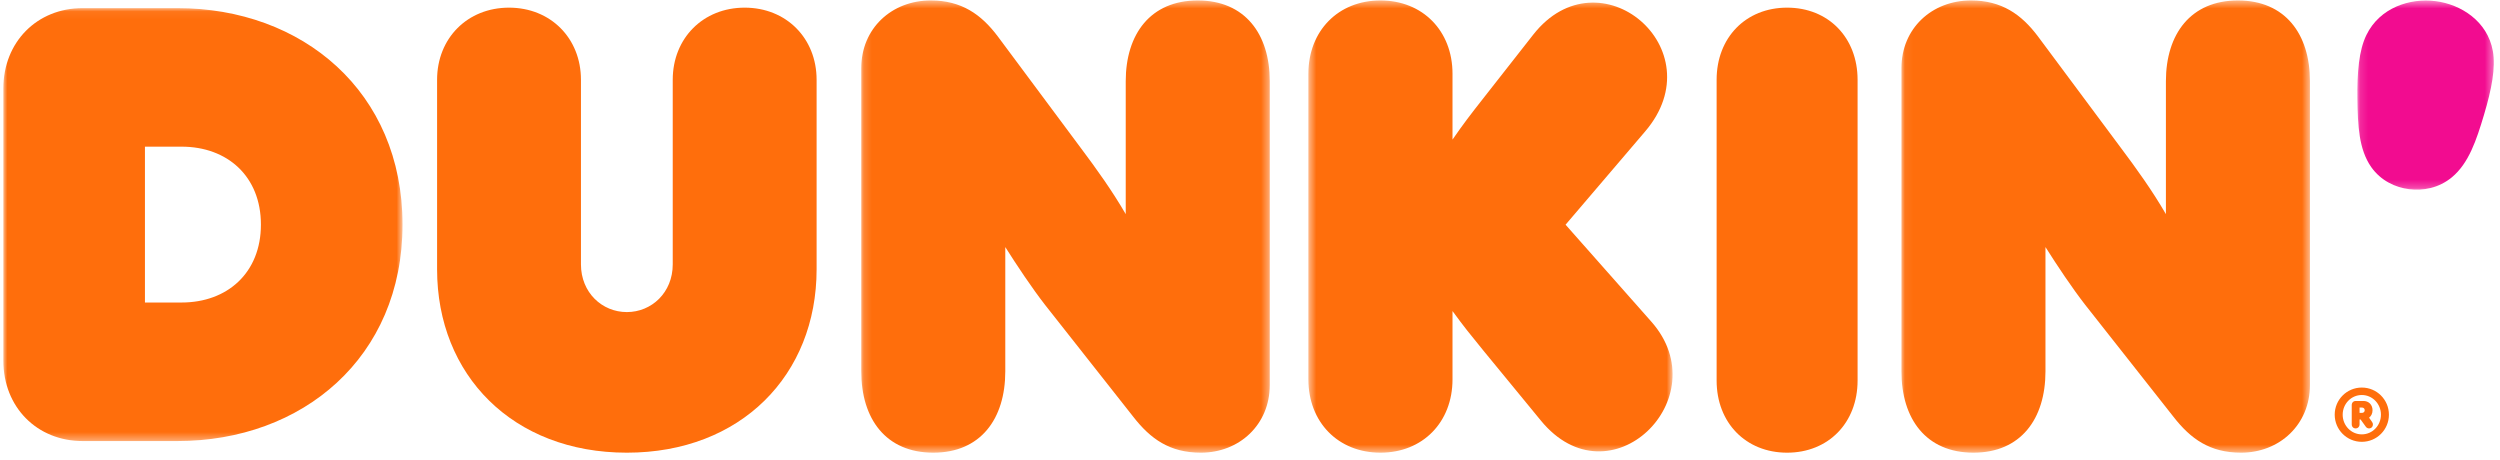
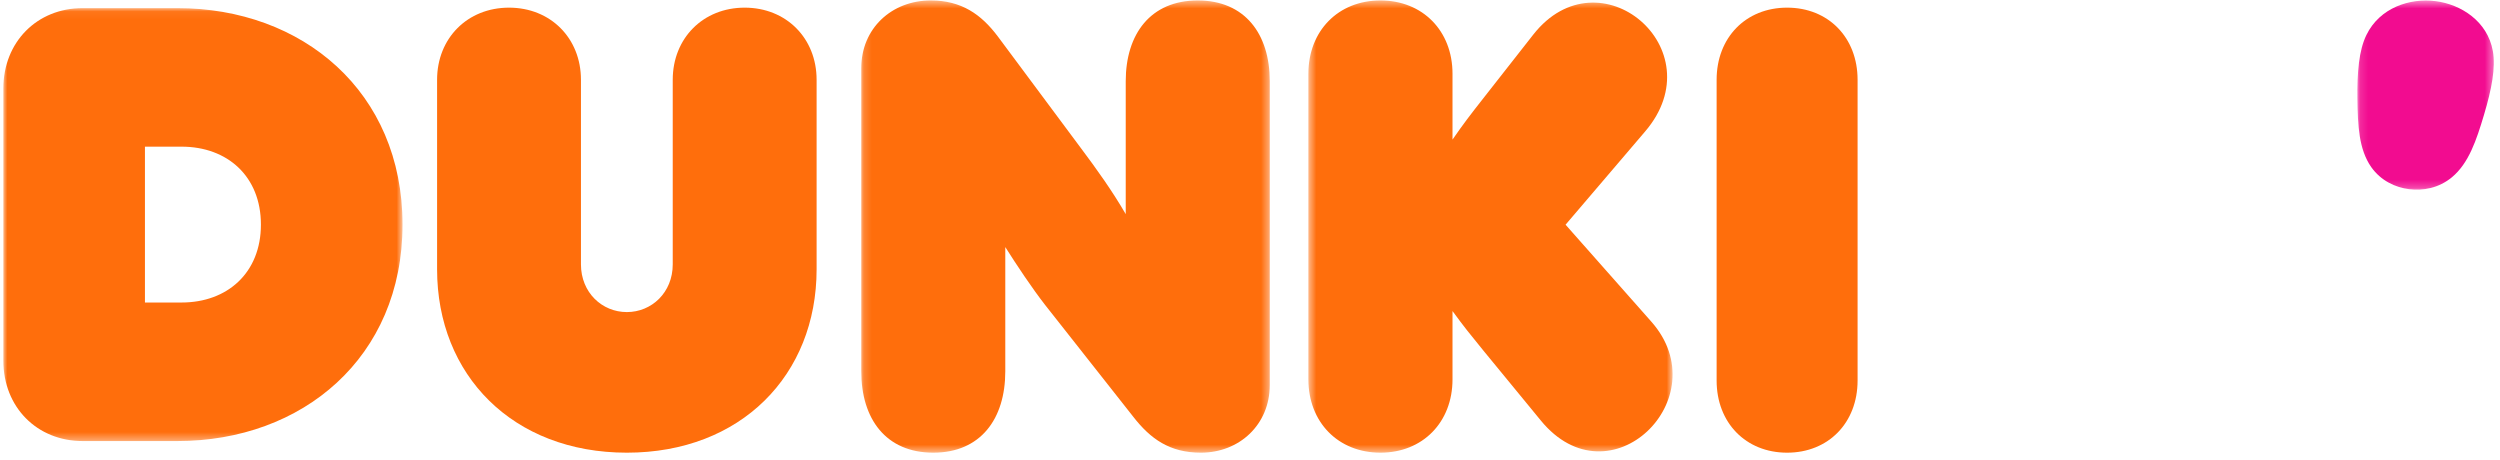
<svg xmlns="http://www.w3.org/2000/svg" xmlns:xlink="http://www.w3.org/1999/xlink" width="321px" height="59px" viewBox="0 0 321 59" version="1.1">
  <title>ddlogo</title>
  <desc>Created with Sketch.</desc>
  <defs>
    <polygon id="path-1" points="0 0.059 51.256 0.059 51.256 55.65 0 55.65" />
    <polygon id="path-3" points="0.163 0.47 52.617 0.47 52.617 58.536 0.163 58.536" />
    <polygon id="path-5" points="0.491 0.47 47.255 0.47 47.255 58.536 0.491 58.536" />
-     <polygon id="path-7" points="0.061 0.47 52.514 0.47 52.514 58.536 0.061 58.536" />
    <polygon id="path-9" points="0.125 0.48 17.644 0.48 17.644 24.766 0.125 24.766" />
  </defs>
  <g id="Page-1" stroke="none" stroke-width="1" fill="none" fill-rule="evenodd">
    <g id="module10" transform="translate(-228, -352)">
      <g id="Icons/Logos/dnkn_long_horizontal" transform="translate(227.733, 351.588)">
        <g id="Group-22">
          <g id="Group-3" transform="translate(0.696, 1.394)">
            <mask id="mask-2" fill="white">
              <use xlink:href="#path-1" />
            </mask>
            <g id="Clip-2" />
            <path d="M22.885,37.861 C28.763,37.861 33.073,34.049 33.073,27.854 C33.073,21.66 28.763,17.849 22.885,17.849 L18.182,17.849 L18.182,37.861 L22.885,37.861 Z M-5.00150076e-05,45.326 L-5.00150076e-05,10.383 C-5.00150076e-05,4.427 4.31,0.059 10.189,0.059 L22.336,0.059 C38.403,0.059 51.256,10.78 51.256,27.854 C51.256,44.929 38.403,55.65 22.336,55.65 L10.189,55.65 C4.31,55.65 -5.00150076e-05,51.283 -5.00150076e-05,45.326 L-5.00150076e-05,45.326 Z" id="Fill-1" fill="#FF6E0C" mask="url(#mask-2)" />
          </g>
          <path d="M56.389,34.989 L56.389,10.656 C56.389,5.318 60.29,1.394 65.625,1.394 C70.96,1.394 74.862,5.318 74.862,10.656 L74.862,34.361 C74.862,37.971 77.569,40.483 80.754,40.483 C83.939,40.483 86.646,37.971 86.646,34.361 L86.646,10.656 C86.646,5.318 90.548,1.394 95.882,1.394 C101.218,1.394 105.119,5.318 105.119,10.656 L105.119,34.989 C105.119,48.568 95.405,58.536 80.754,58.536 C66.103,58.536 56.389,48.568 56.389,34.989" id="Fill-4" fill="#FF6E0C" />
          <g id="Group-8" transform="translate(110.689, 0)">
            <mask id="mask-4" fill="white">
              <use xlink:href="#path-3" />
            </mask>
            <g id="Clip-7" />
            <path d="M0.163,48.088 L0.163,9.164 C0.163,4.059 4.069,0.47 9.091,0.47 C12.997,0.47 15.548,2.225 17.701,5.096 L28.383,19.453 C30.296,22.005 32.368,24.877 34.122,27.907 L34.122,10.839 C34.122,4.777 37.311,0.47 43.369,0.47 C49.428,0.47 52.617,4.777 52.617,10.839 L52.617,49.842 C52.617,54.947 48.711,58.536 43.768,58.536 C39.782,58.536 37.311,56.782 35.079,53.91 L23.759,39.553 C22.085,37.399 20.172,34.528 18.657,32.135 L18.657,48.088 C18.657,54.229 15.468,58.536 9.41,58.536 C3.351,58.536 0.163,54.229 0.163,48.088" id="Fill-6" fill="#FF6E0C" mask="url(#mask-4)" />
          </g>
          <g id="Group-11" transform="translate(167.773, 0)">
            <mask id="mask-6" fill="white">
              <use xlink:href="#path-5" />
            </mask>
            <g id="Clip-10" />
            <path d="M30.322,54.389 L22.984,45.455 C21.23,43.302 20.512,42.424 18.996,40.35 L18.996,49.124 C18.996,54.628 15.168,58.536 9.744,58.536 C4.32,58.536 0.491,54.628 0.491,49.124 L0.491,9.881 C0.491,4.378 4.32,0.47 9.744,0.47 C15.168,0.47 18.996,4.378 18.996,9.881 L18.996,18.336 C20.432,16.262 21.23,15.225 22.984,12.992 L29.365,4.857 C37.82,-5.911 52.815,6.691 43.722,17.3 L33.513,29.264 L44.52,41.707 C53.214,51.517 39.177,65.236 30.322,54.389" id="Fill-9" fill="#FF6E0C" mask="url(#mask-6)" />
          </g>
          <path d="M220.681,49.274 L220.681,10.656 C220.681,5.24 224.426,1.394 229.731,1.394 C235.037,1.394 238.781,5.24 238.781,10.656 L238.781,49.274 C238.781,54.69 235.037,58.536 229.731,58.536 C224.426,58.536 220.681,54.69 220.681,49.274" id="Fill-12" fill="#FF6E0C" />
          <g id="Group-16" transform="translate(244.35, 0)">
            <mask id="mask-8" fill="white">
              <use xlink:href="#path-7" />
            </mask>
            <g id="Clip-15" />
            <path d="M0.061,48.088 L0.061,9.164 C0.061,4.059 3.967,0.47 8.989,0.47 C12.895,0.47 15.446,2.225 17.598,5.096 L28.28,19.453 C30.193,22.005 32.266,24.877 34.02,27.907 L34.02,10.839 C34.02,4.777 37.209,0.47 43.267,0.47 C49.326,0.47 52.514,4.777 52.514,10.839 L52.514,49.842 C52.514,54.947 48.608,58.536 43.666,58.536 C39.68,58.536 37.209,56.782 34.977,53.91 L23.657,39.553 C21.983,37.399 20.069,34.528 18.555,32.135 L18.555,48.088 C18.555,54.229 15.366,58.536 9.308,58.536 C3.249,58.536 0.061,54.229 0.061,48.088" id="Fill-14" fill="#FF6E0C" mask="url(#mask-8)" />
          </g>
          <g id="Group-19" transform="translate(302.827, 0)">
            <mask id="mask-10" fill="white">
              <use xlink:href="#path-9" />
            </mask>
            <g id="Clip-18" />
            <path d="M10.155,0.558 C13.414,0.965 16.839,3.125 17.523,6.981 C17.898,9.092 17.375,11.845 16.374,15.192 C15.413,18.408 14.431,21.369 12.275,23.165 C10.569,24.586 8.503,24.919 6.819,24.709 L6.739,24.698 C5.056,24.483 3.153,23.647 1.897,21.852 C0.309,19.583 0.175,16.481 0.131,13.138 C0.084,9.658 0.335,6.871 1.277,4.926 C2.997,1.374 6.897,0.141 10.155,0.558" id="Fill-17" fill="#F20C90" mask="url(#mask-10)" />
          </g>
-           <path d="M303.235,53.428 L303.523,53.428 C303.738,53.428 303.896,53.304 303.896,53.084 C303.896,52.864 303.738,52.739 303.523,52.739 L303.235,52.739 L303.235,53.428 Z M304.798,54.529 C304.883,54.654 304.948,54.759 304.948,54.903 C304.948,55.209 304.743,55.42 304.445,55.42 C304.277,55.42 304.128,55.333 304.035,55.2 L303.366,54.271 L303.235,54.271 L303.235,54.893 C303.235,55.2 303.021,55.42 302.732,55.42 C302.434,55.42 302.229,55.2 302.229,54.893 L302.229,52.424 C302.229,52.117 302.444,51.897 302.742,51.897 L303.747,51.897 C304.398,51.897 304.901,52.376 304.901,53.084 C304.901,53.505 304.724,53.84 304.455,54.041 L304.798,54.529 Z M305.98,53.658 C305.98,52.261 304.883,51.131 303.523,51.131 C302.164,51.131 301.067,52.261 301.067,53.658 C301.067,55.056 302.164,56.185 303.523,56.185 C304.883,56.185 305.98,55.056 305.98,53.658 L305.98,53.658 Z M307.004,53.658 C307.004,55.582 305.45,57.142 303.523,57.142 C301.597,57.142 300.043,55.582 300.043,53.658 C300.043,51.734 301.597,50.174 303.523,50.174 C305.45,50.174 307.004,51.734 307.004,53.658 L307.004,53.658 Z" id="Fill-20" fill="#FF6E0C" />
        </g>
      </g>
    </g>
  </g>
</svg>